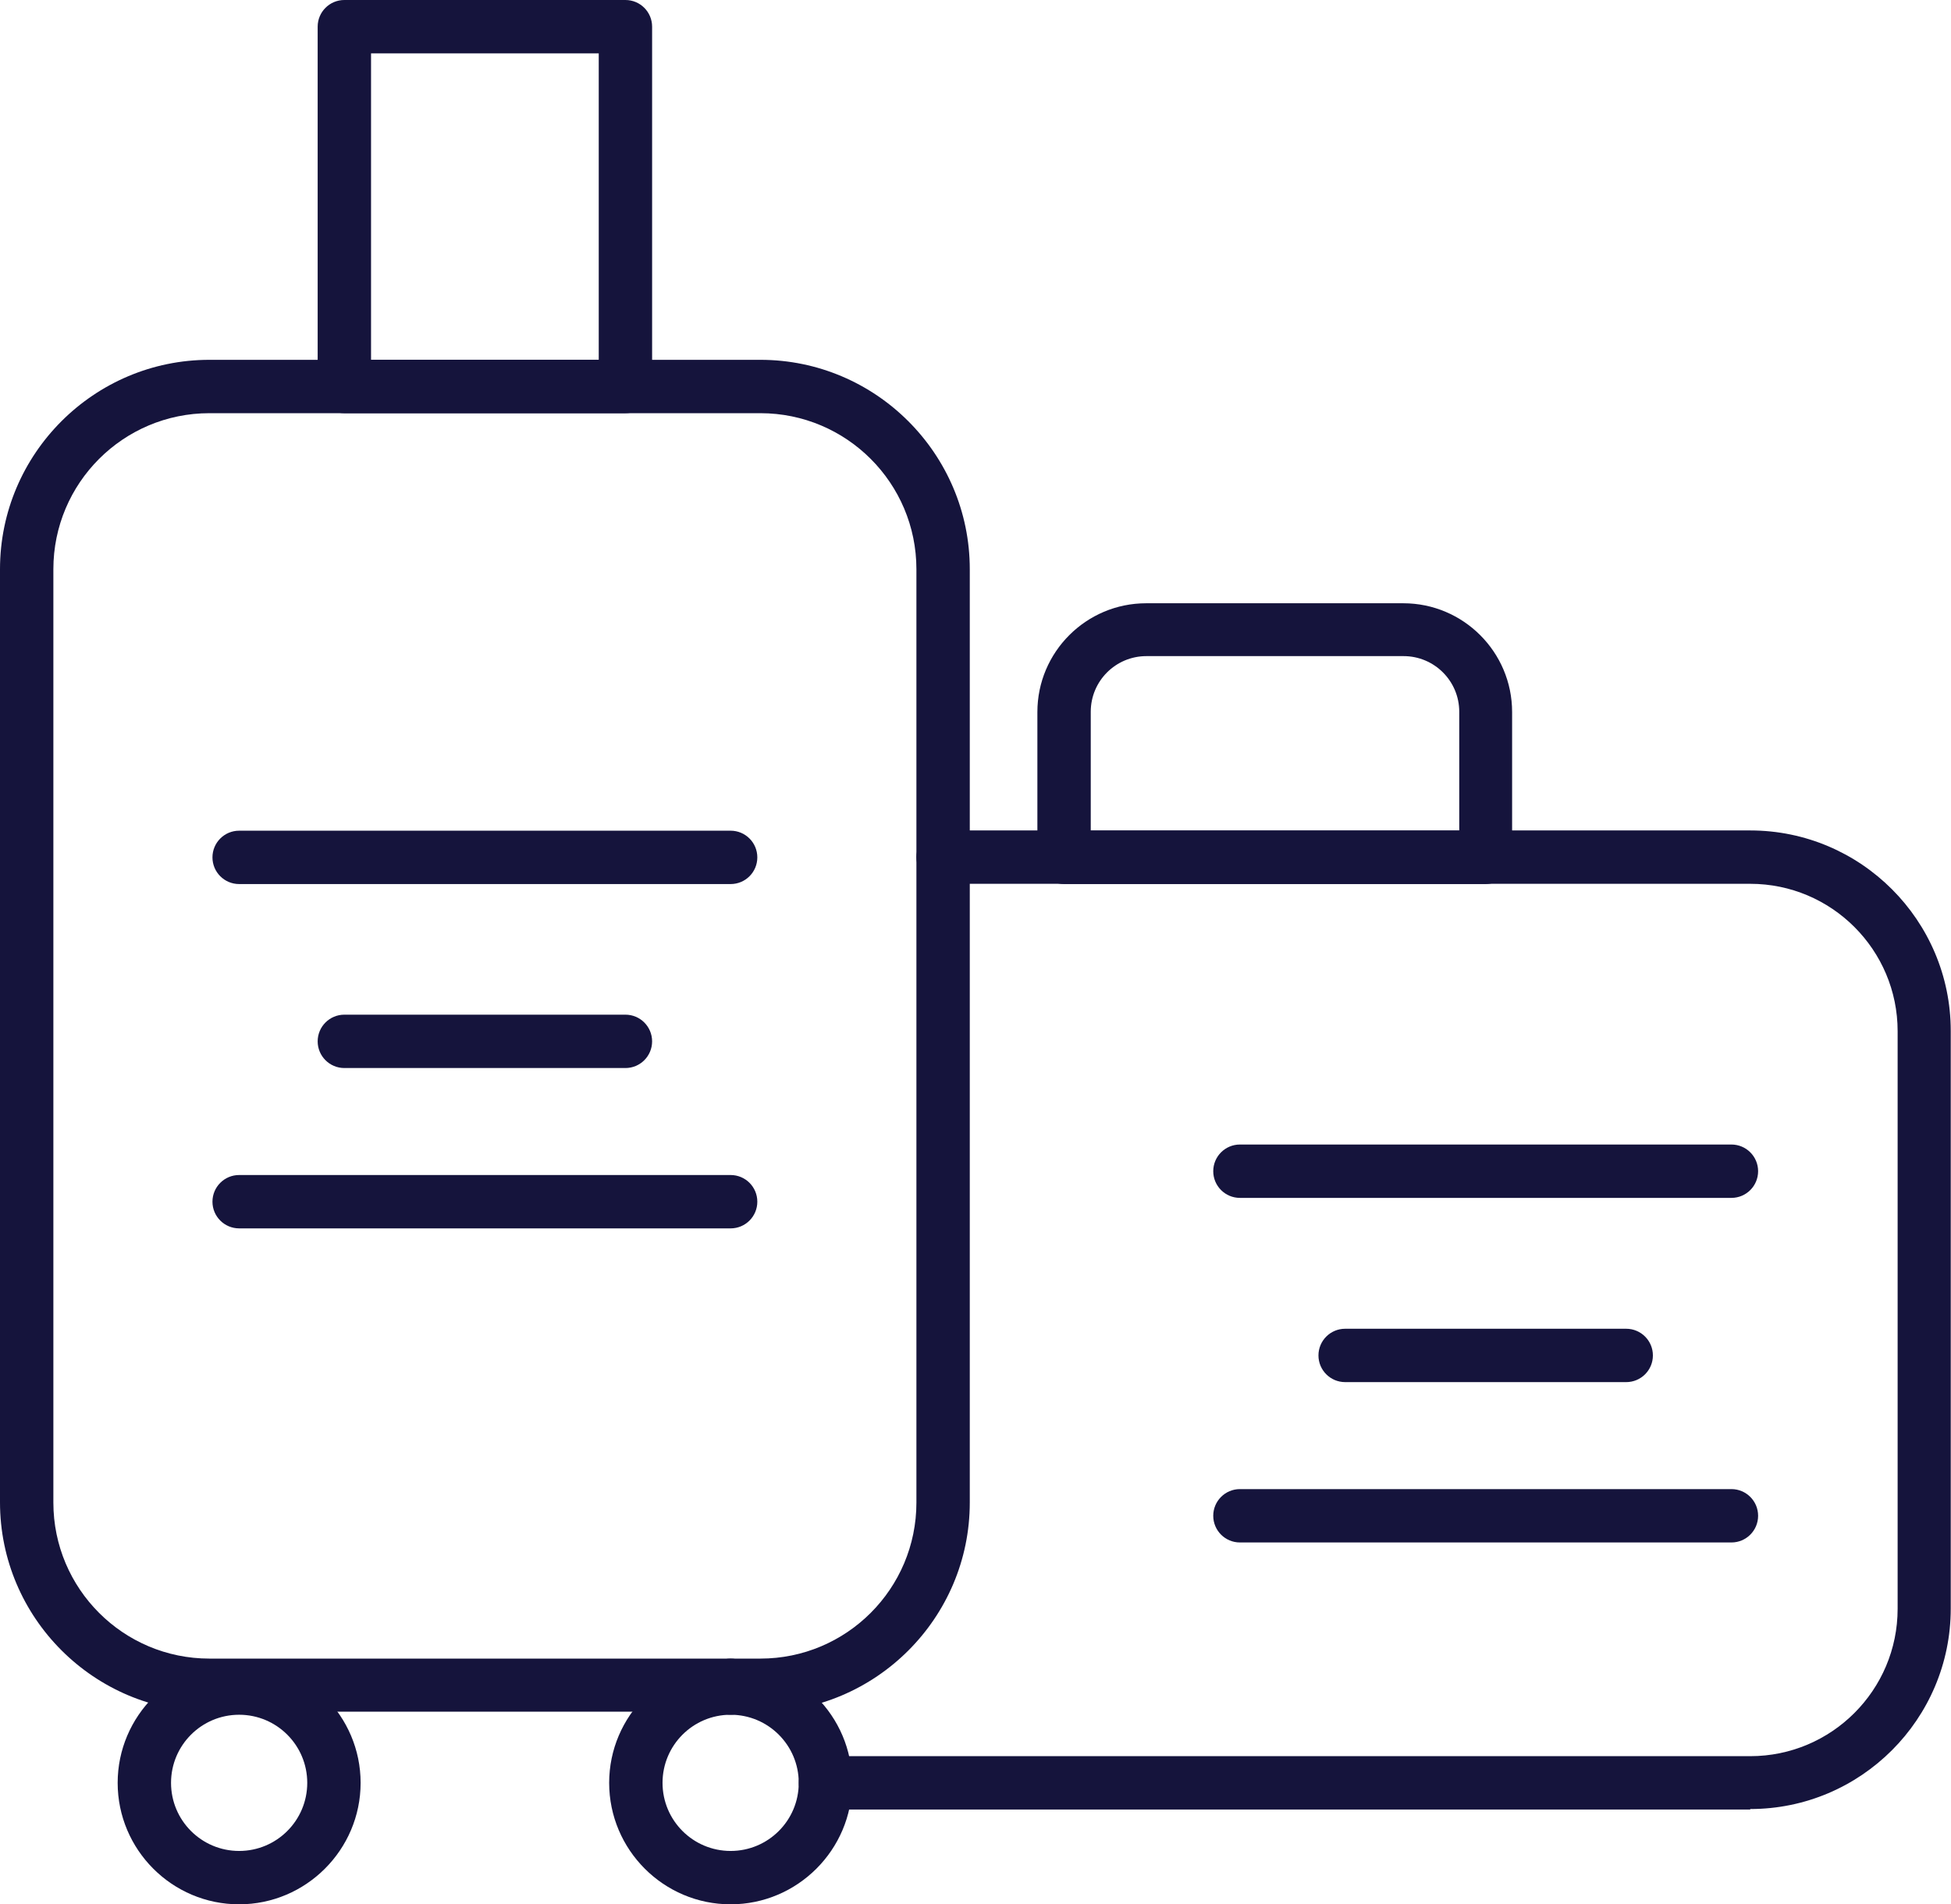
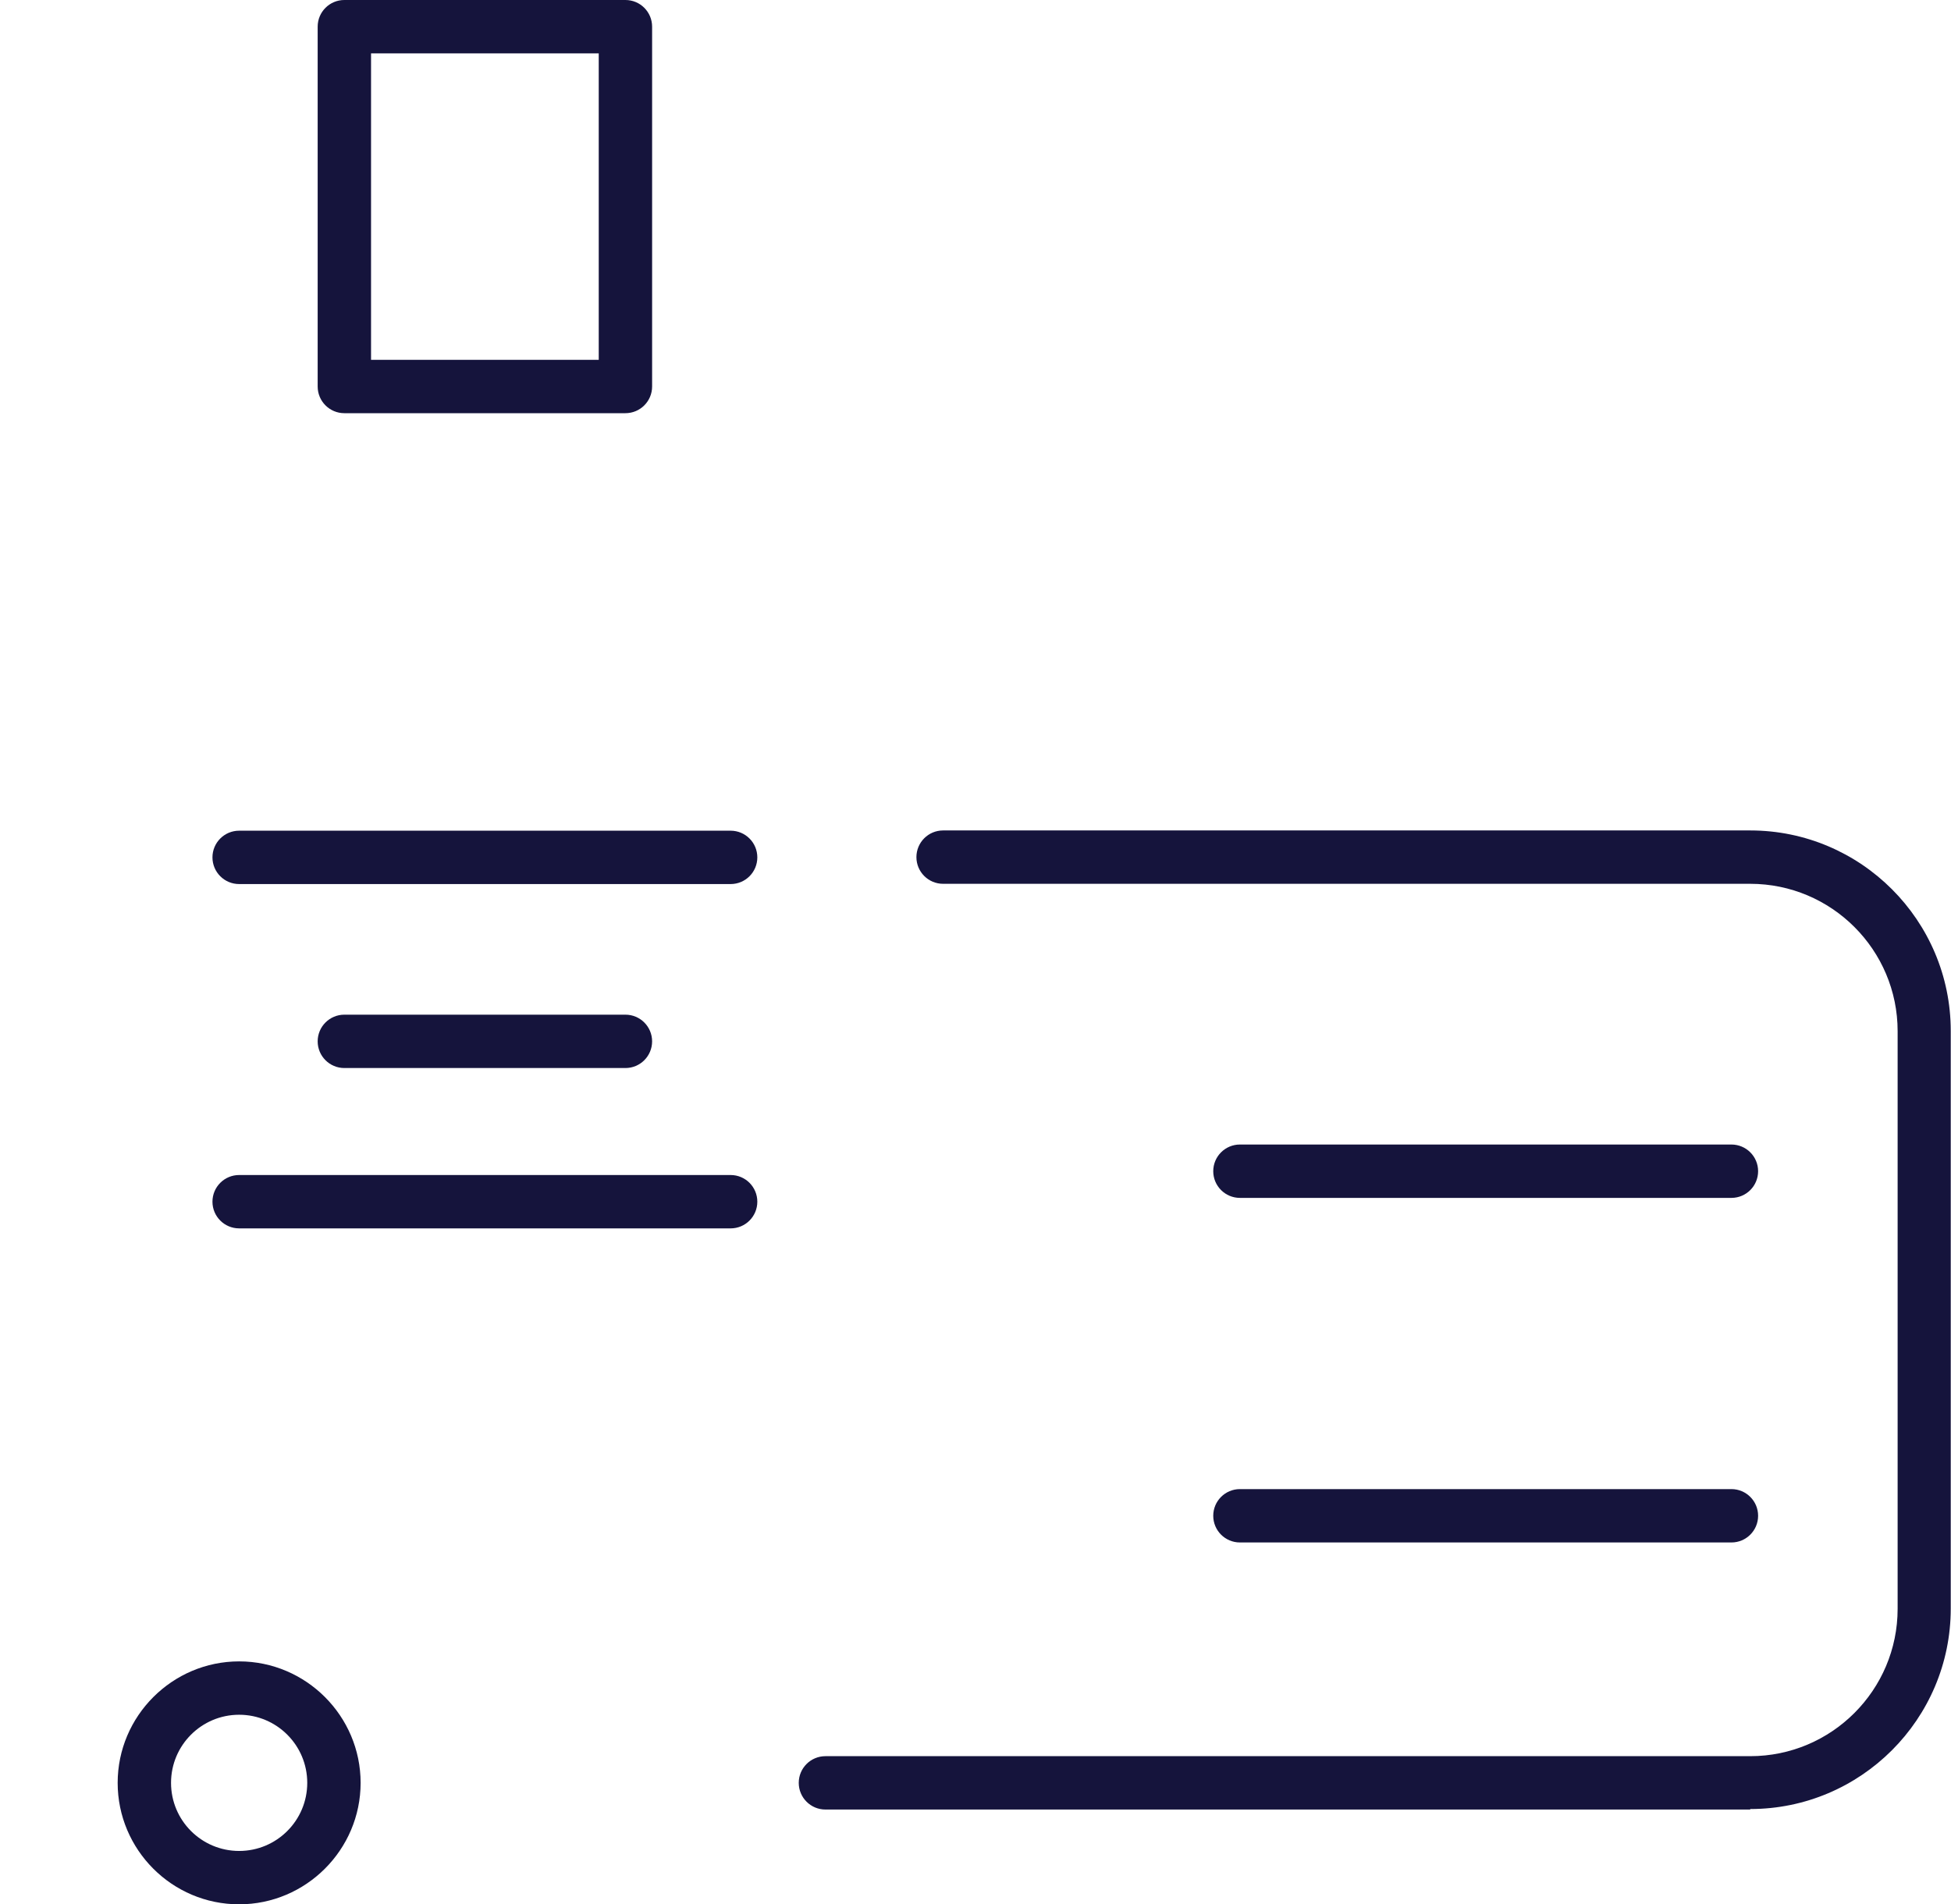
<svg xmlns="http://www.w3.org/2000/svg" id="Layer_2" data-name="Layer 2" viewBox="0 0 76.77 74.94">
  <defs>
    <style>
      .cls-1 {
        fill: #15143c;
      }
    </style>
  </defs>
  <g id="Layer_1-2" data-name="Layer 1">
    <g>
-       <path class="cls-1" d="M29.92,67.36H8.24c-4.54,0-8.24-3.7-8.24-8.24V22.4c0-4.54,3.7-8.24,8.24-8.24h21.68c4.54,0,8.24,3.7,8.24,8.24v36.73c0,4.54-3.7,8.24-8.24,8.24ZM8.24,16.26c-3.39,0-6.14,2.75-6.14,6.14v36.73c0,3.39,2.75,6.14,6.14,6.14h21.68c3.39,0,6.14-2.75,6.14-6.14V22.4c0-3.39-2.75-6.14-6.14-6.14H8.24Z" />
      <path class="cls-1" d="M24.61,16.26h-11.06c-.58,0-1.05-.47-1.05-1.05V1.05c0-.58.47-1.05,1.05-1.05h11.06c.58,0,1.05.47,1.05,1.05v14.16c0,.58-.47,1.05-1.05,1.05ZM14.6,14.16h8.96V2.1h-8.96v12.06Z" />
-       <path class="cls-1" d="M58.46,34.79h-16.59c-.58,0-1.05-.47-1.05-1.05v-5.72c0-2.36,1.92-4.28,4.28-4.28h10.12c2.36,0,4.28,1.92,4.28,4.28v5.72c0,.58-.47,1.05-1.05,1.05ZM42.92,32.69h14.5v-4.68c0-1.21-.98-2.19-2.19-2.19h-10.12c-1.21,0-2.19.98-2.19,2.19v4.68Z" />
      <path class="cls-1" d="M24.61,42.03h-11.06c-.58,0-1.05-.47-1.05-1.05s.47-1.05,1.05-1.05h11.06c.58,0,1.05.47,1.05,1.05s-.47,1.05-1.05,1.05Z" />
      <path class="cls-1" d="M28.75,34.79H9.41c-.58,0-1.05-.47-1.05-1.05s.47-1.05,1.05-1.05h19.34c.58,0,1.05.47,1.05,1.05s-.47,1.05-1.05,1.05Z" />
      <path class="cls-1" d="M28.75,48.34H9.41c-.58,0-1.05-.47-1.05-1.05s.47-1.05,1.05-1.05h19.34c.58,0,1.05.47,1.05,1.05s-.47,1.05-1.05,1.05Z" />
-       <path class="cls-1" d="M63.99,54.39h-11.06c-.58,0-1.05-.47-1.05-1.05s.47-1.05,1.05-1.05h11.06c.58,0,1.05.47,1.05,1.05s-.47,1.05-1.05,1.05Z" />
      <path class="cls-1" d="M68.13,47.14h-19.34c-.58,0-1.05-.47-1.05-1.05s.47-1.05,1.05-1.05h19.34c.58,0,1.05.47,1.05,1.05s-.47,1.05-1.05,1.05Z" />
      <path class="cls-1" d="M68.13,60.7h-19.34c-.58,0-1.05-.47-1.05-1.05s.47-1.05,1.05-1.05h19.34c.58,0,1.05.47,1.05,1.05s-.47,1.05-1.05,1.05Z" />
      <g>
        <path class="cls-1" d="M9.41,74.94c-2.64,0-4.78-2.15-4.78-4.78s2.15-4.78,4.78-4.78,4.78,2.15,4.78,4.78-2.15,4.78-4.78,4.78ZM9.41,67.48c-1.48,0-2.68,1.2-2.68,2.68s1.2,2.68,2.68,2.68,2.68-1.2,2.68-2.68-1.2-2.68-2.68-2.68Z" />
-         <path class="cls-1" d="M28.75,74.94c-2.64,0-4.78-2.15-4.78-4.78s2.15-4.78,4.78-4.78,4.78,2.15,4.78,4.78-2.15,4.78-4.78,4.78ZM28.75,67.48c-1.48,0-2.68,1.2-2.68,2.68s1.2,2.68,2.68,2.68,2.68-1.2,2.68-2.68-1.2-2.68-2.68-2.68Z" />
      </g>
      <path class="cls-1" d="M68.87,71.21h-36.39c-.58,0-1.05-.47-1.05-1.05s.47-1.05,1.05-1.05h36.39c3.2,0,5.8-2.6,5.8-5.8v-22.73c0-3.2-2.6-5.8-5.8-5.8h-31.76c-.58,0-1.05-.47-1.05-1.05s.47-1.05,1.05-1.05h31.76c4.35,0,7.89,3.54,7.89,7.89v22.73c0,4.35-3.54,7.89-7.89,7.89Z" />
-       <path class="cls-1" d="M28.75,67.48c-.58,0-1.05-.47-1.05-1.05v-.11c0-.58.47-1.05,1.05-1.05s1.05.47,1.05,1.05v.11c0,.58-.47,1.05-1.05,1.05Z" />
    </g>
  </g>
</svg>